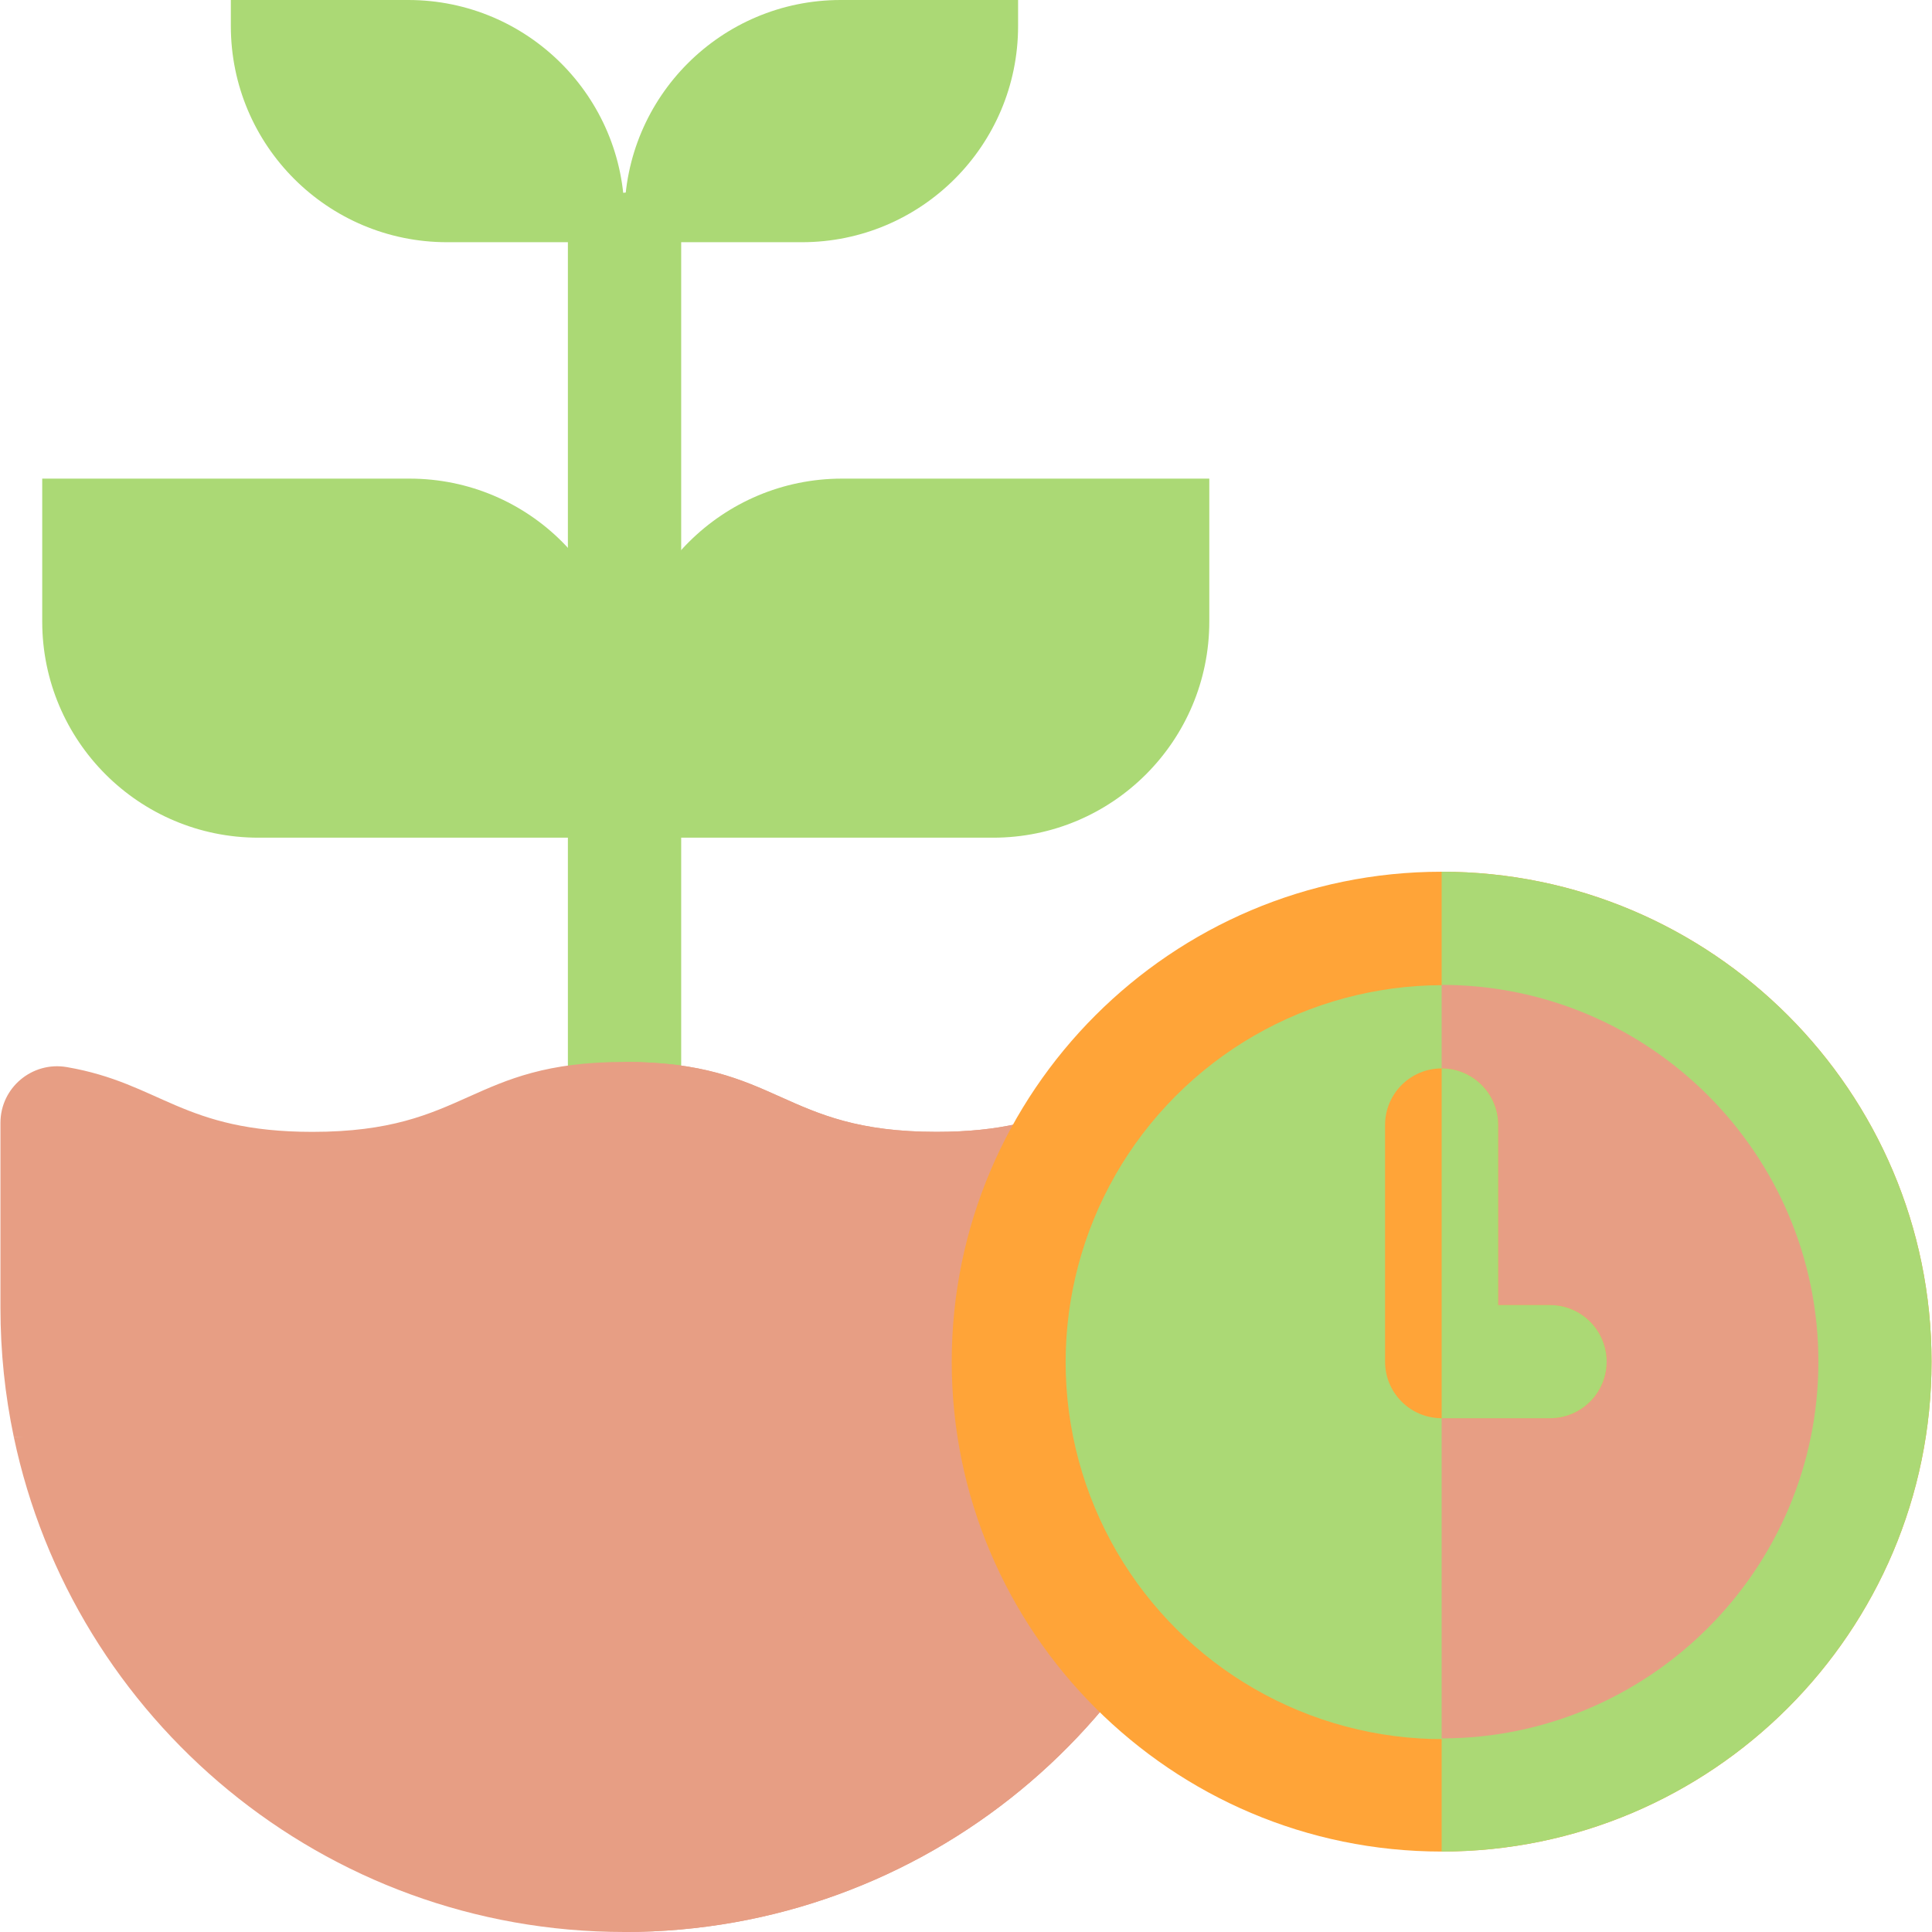
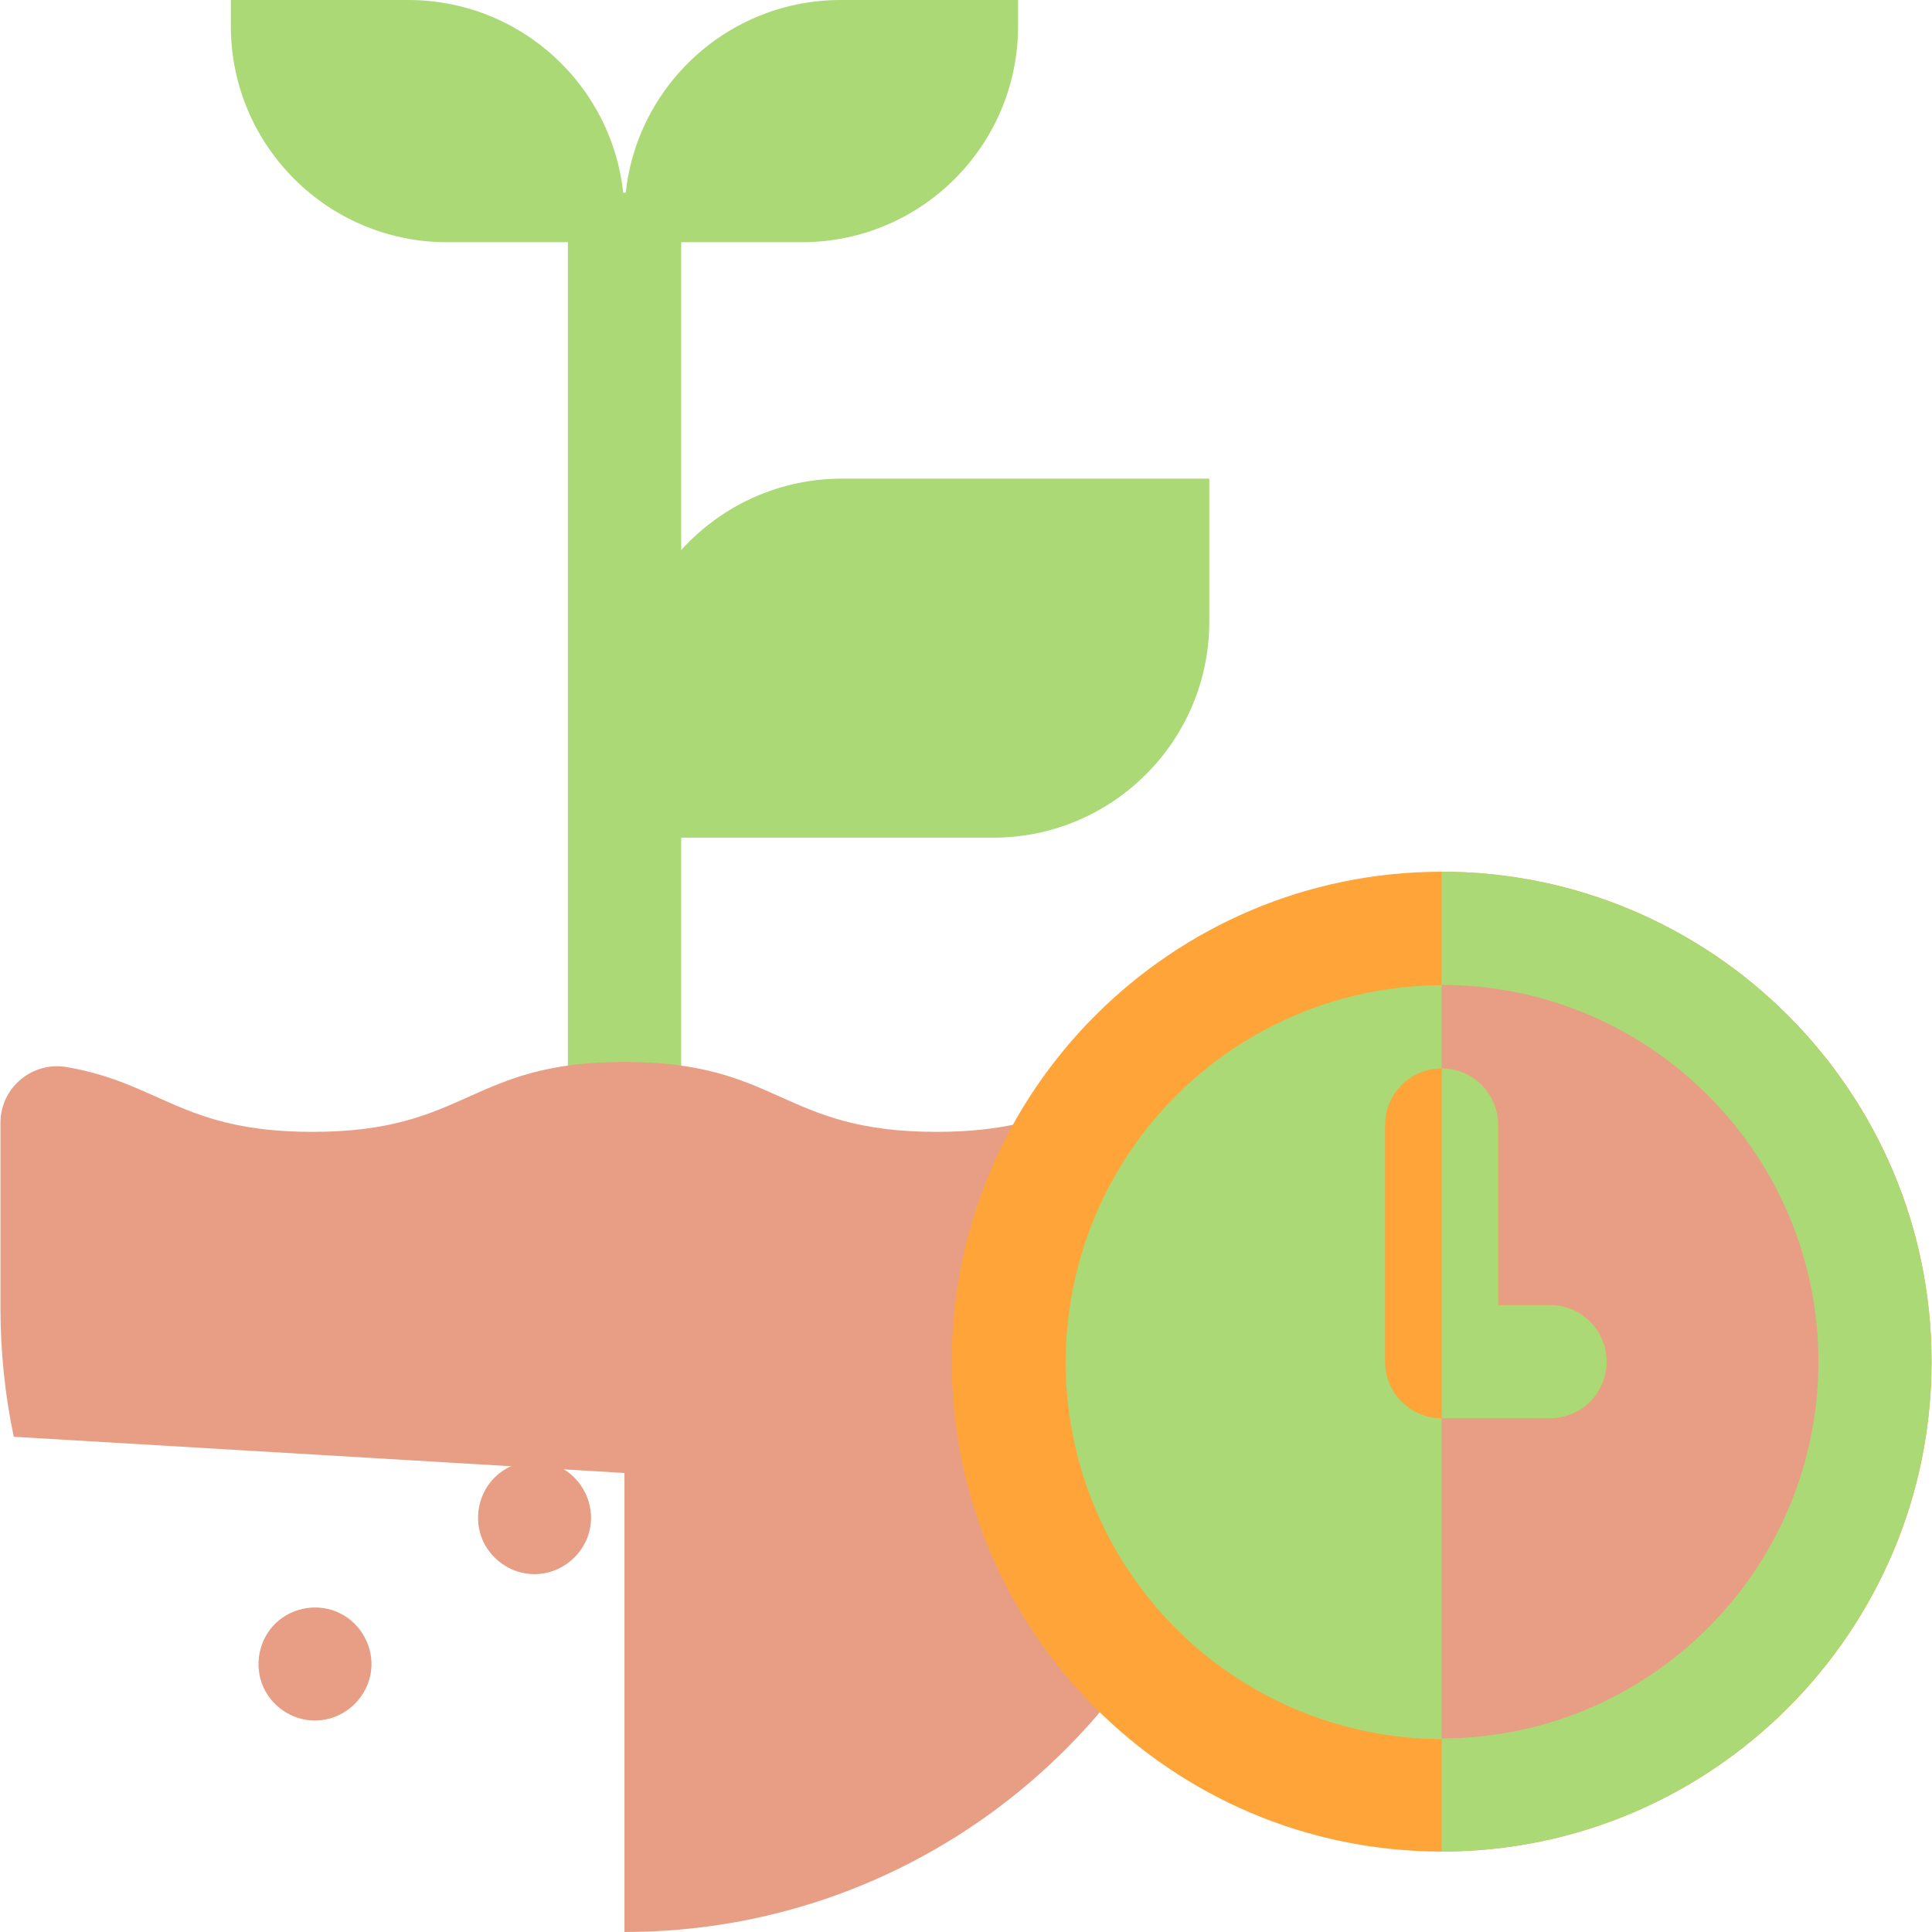
<svg xmlns="http://www.w3.org/2000/svg" version="1.1" width="512" height="512" x="0" y="0" viewBox="0 0 512.24 512.24" style="enable-background:new 0 0 512 512" xml:space="preserve" class="">
  <g>
    <g>
      <g>
        <g>
          <g>
            <path d="m165.567 327.409c-8.284 0-15-6.716-15-15v-255.082c0-8.284 30-8.284 30 0v255.082c0 8.284-6.715 15-15 15z" fill="#ABD975" data-original="#6eb771" class="" />
            <path d="m165.567 51.114v276.295c8.284 0 15-6.716 15-15v-255.082c0-4.142-7.5-6.213-15-6.213z" fill="#ABD975" data-original="#508353" class="" />
          </g>
          <g>
            <g>
              <path d="m165.567 64.218h-47.037c-31.661 0-57.327-25.666-57.327-57.327v-6.891h47.037c31.661 0 57.327 25.666 57.327 57.327z" fill="#ABD975" data-original="#c3f463" class="" />
              <path d="m165.567 64.218h47.037c31.661 0 57.327-25.666 57.327-57.327v-6.891h-47.037c-31.661 0-57.327 25.666-57.327 57.327z" fill="#ABD975" data-original="#82d157" class="" />
            </g>
            <g>
              <path d="m165.567 222.1h97.734c31.661 0 57.327-25.666 57.327-57.327v-37.874h-97.39c-31.661 0-57.327 25.666-57.672 57.327v37.874z" fill="#ABD975" data-original="#82d157" class="" />
-               <path d="m165.567 222.1h-97.046c-31.661 0-57.327-25.666-57.327-57.327v-37.874h97.39c31.661 0 57.327 25.666 56.983 57.327z" fill="#ABD975" data-original="#c3f463" class="" />
            </g>
          </g>
        </g>
        <g>
          <g>
            <g>
              <path d="m3.647 380.935c-2.312-11.017-3.527-22.438-3.527-34.143v-49.092c0-9.323 8.415-16.358 17.603-14.776 24.905 4.29 30.646 17.171 65.12 17.171 41.362 0 41.362-18.542 82.724-18.542 41.361 0 41.361 18.542 82.723 18.542 34.476 0 40.216-12.882 65.123-17.171 9.188-1.582 17.603 5.453 17.603 14.776v49.092c0 11.422-1.323 23.372-3.527 34.143l-161.922 9.601z" fill="#E79E84" data-original="#654d54" class="" />
-               <path d="m313.413 282.924c-24.907 4.29-30.647 17.171-65.122 17.171-41.361 0-41.362-18.542-82.723-18.542v108.982l161.921-9.601c2.311-11.017 3.527-22.438 3.527-34.143v-49.091c-.001-9.323-8.416-16.358-17.603-14.776z" fill="#E79E84" data-original="#523e45" class="" />
            </g>
            <g>
-               <path d="m3.647 380.935c15.734 74.992 82.251 131.305 161.92 131.305 79.669 0 146.187-56.314 161.921-131.307z" fill="#E79E84" data-original="#f1dbb8" class="" />
              <path d="m165.567 380.933v131.307c79.669 0 146.187-56.314 161.921-131.307z" fill="#E79E84" data-original="#e6b9a8" class="" />
            </g>
          </g>
          <g>
            <g fill="#523E45">
              <path d="m258.14 456.177c-6.244 0-12.031-4.055-14.11-9.948-2.079-5.89-.278-12.688 4.6-16.652 4.879-3.966 11.816-4.475 17.218-1.263 5.375 3.196 8.236 9.665 7.003 15.794-1.394 6.92-7.638 12.069-14.711 12.069z" fill="#E79E84" data-original="#523e45" class="" />
              <path d="m199.93 436.767c-6.29 0-11.977-4.045-14.115-9.943-2.132-5.879-.237-12.693 4.605-16.647 4.86-3.97 11.826-4.48 17.218-1.27 5.367 3.195 8.242 9.677 7.003 15.8-1.403 6.925-7.638 12.06-14.711 12.06z" fill="#E79E84" data-original="#523e45" class="" />
-               <path d="m199.93 494.986c-6.289 0-11.98-4.062-14.115-9.952-2.129-5.874-.238-12.698 4.605-16.647 4.858-3.962 11.829-4.491 17.213-1.266 5.369 3.217 8.239 9.648 7.008 15.795-1.387 6.919-7.649 12.07-14.711 12.07z" fill="#E79E84" data-original="#523e45" class="" />
            </g>
-             <path d="m141.72 417.366c-6.291 0-12.041-4.081-14.136-10.001-2.089-5.905-.195-12.728 4.702-16.662 4.655-3.74 11.222-4.366 16.493-1.556 5.725 3.052 8.913 9.695 7.662 16.072-1.362 6.95-7.618 12.147-14.721 12.147z" fill="#E79E84" data-original="#654d54" class="" />
+             <path d="m141.72 417.366c-6.291 0-12.041-4.081-14.136-10.001-2.089-5.905-.195-12.728 4.702-16.662 4.655-3.74 11.222-4.366 16.493-1.556 5.725 3.052 8.913 9.695 7.662 16.072-1.362 6.95-7.618 12.147-14.721 12.147" fill="#E79E84" data-original="#654d54" class="" />
            <path d="m83.499 456.177c-6.245 0-12.03-4.055-14.11-9.952-2.08-5.899-.271-12.673 4.6-16.649 4.842-3.953 11.853-4.499 17.217-1.265 5.355 3.229 8.255 9.641 7.002 15.795-1.408 6.924-7.622 12.071-14.709 12.071z" fill="#E79E84" data-original="#654d54" class="" />
          </g>
        </g>
      </g>
      <g>
        <g>
          <path d="m382.227 490.91c-71.622 0-129.892-58.27-129.892-129.893 0-71.622 58.269-129.892 129.892-129.892s129.893 58.27 129.893 129.892c0 71.624-58.27 129.893-129.893 129.893z" fill="#FFA438" data-original="#447390" class="" />
          <path d="m382.228 231.126v259.784c71.623 0 129.892-58.27 129.892-129.893 0-71.621-58.269-129.891-129.892-129.891z" fill="#ABD975" data-original="#2a485c" class="" />
        </g>
        <g>
          <g>
            <ellipse cx="382.228" cy="361.018" fill="#ABD975" rx="99.892" ry="99.892" transform="matrix(.974 -.229 .229 .974 -72.476 97.055)" data-original="#f9f2f2" class="" />
            <path d="m382.228 261.126v199.784c55.081 0 99.892-44.812 99.892-99.893 0-55.079-44.811-99.891-99.892-99.891z" fill="#E79E84" data-original="#dbebf7" class="" />
          </g>
          <g>
            <path d="m410.973 346.018h-13.746v-47.744c0-8.284-6.716-15-15-15s-15 6.716-15 15v62.744c0 8.284 6.716 15 15 15h28.746c8.284 0 15-6.716 15-15 0-8.285-6.715-15-15-15z" fill="#FFA438" data-original="#447390" class="" />
            <path d="m410.973 346.018h-13.746v-47.744c0-8.284-6.716-15-14.999-15v92.744h28.746c8.284 0 15-6.716 15-15-.001-8.285-6.716-15-15.001-15z" fill="#ABD975" data-original="#2a485c" class="" />
          </g>
        </g>
      </g>
    </g>
  </g>
</svg>